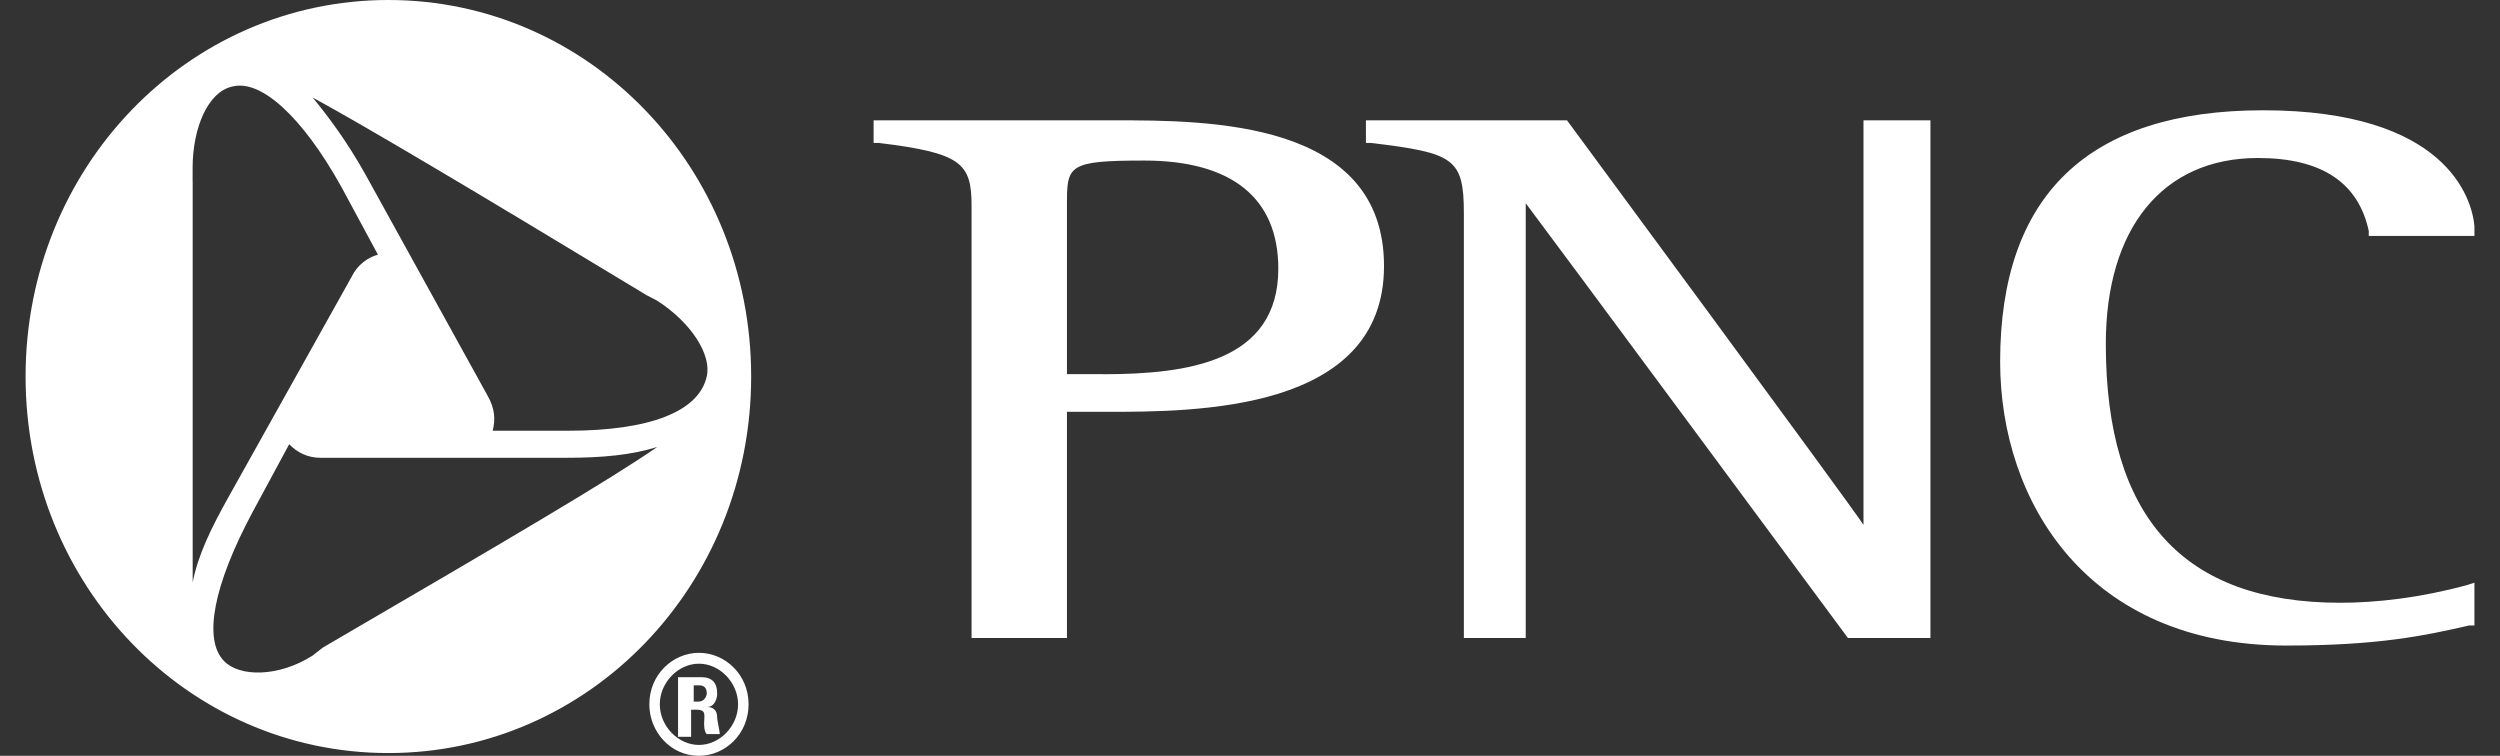
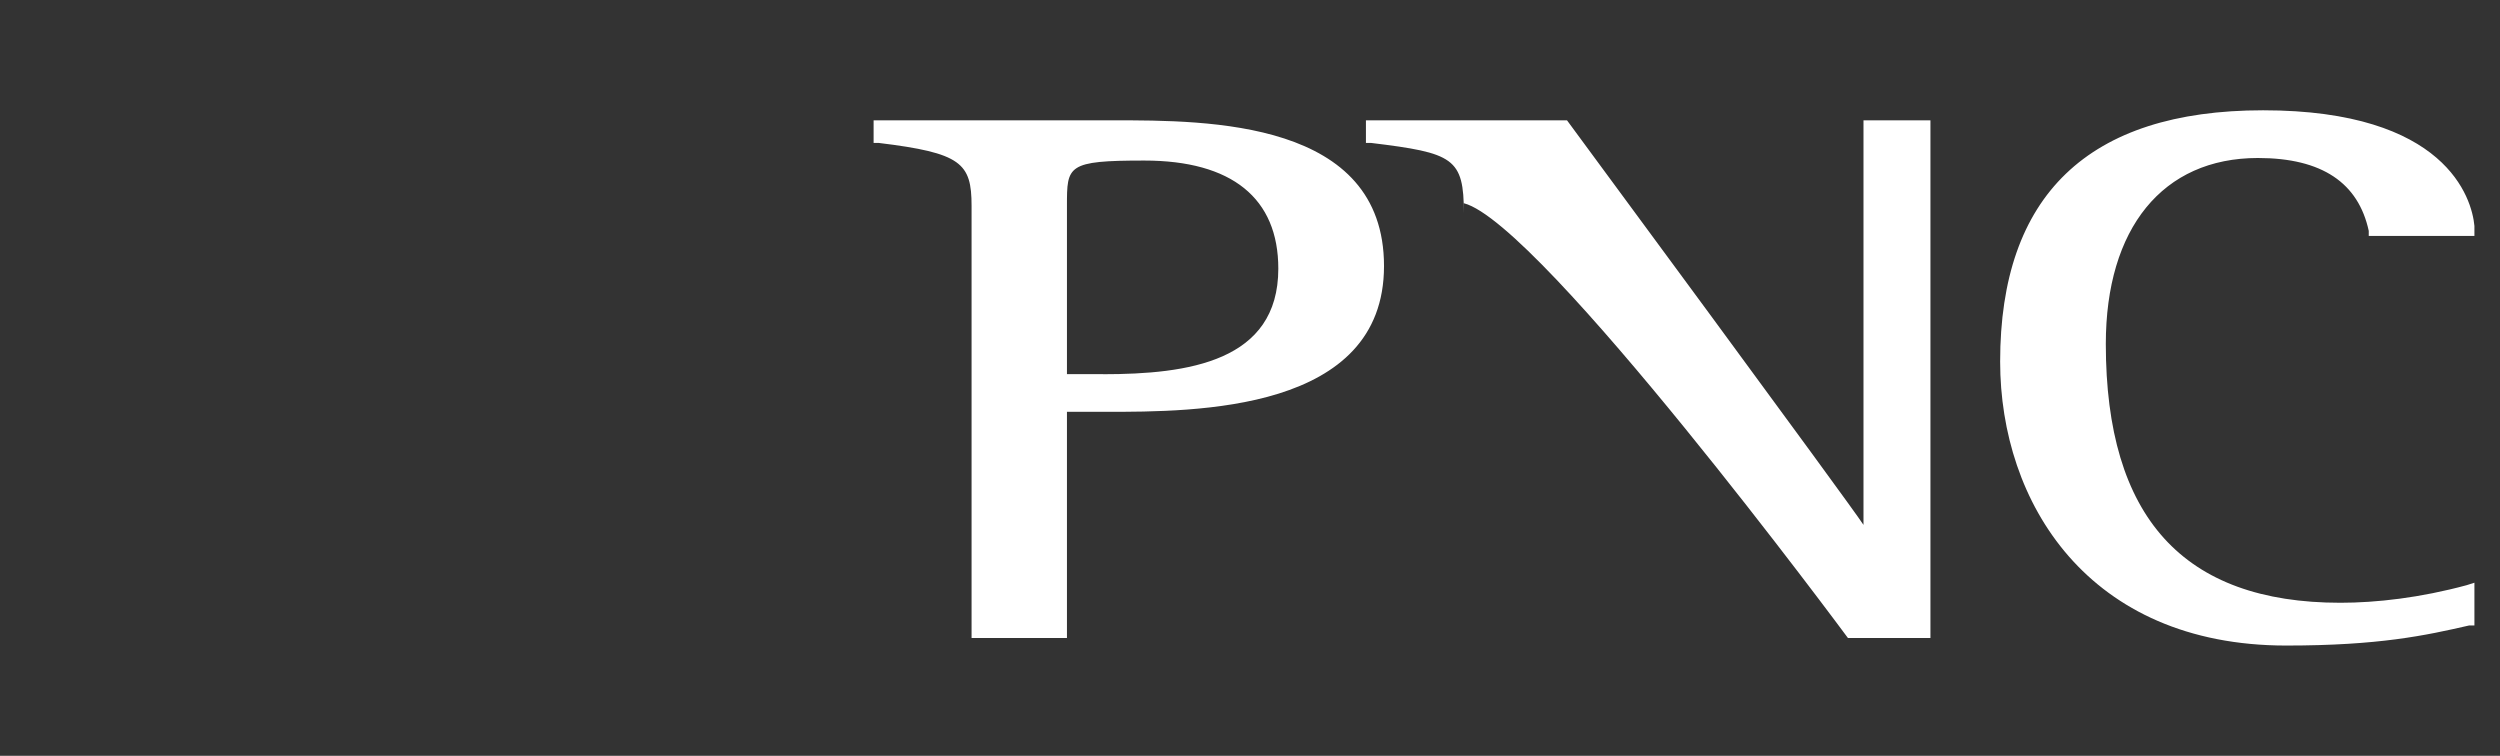
<svg xmlns="http://www.w3.org/2000/svg" width="86" height="26" viewBox="0 0 86 26" fill="none">
  <rect x="0" y="0" width="86" height="26" fill="#333333" stroke="none" />
-   <path fill-rule="evenodd" clip-rule="evenodd" d="M19.553 14.817H16.949C17.038 14.445 17.038 14.071 16.769 13.604L12.55 5.964C11.922 4.846 11.292 4.007 10.754 3.354C12.461 4.285 15.781 6.243 22.246 10.156L22.604 10.343C23.772 11.089 24.489 12.207 24.311 12.953C24.042 14.163 22.335 14.817 19.553 14.817ZM23.864 23.575H24.044C24.224 23.575 24.313 23.668 24.313 23.855C24.313 23.947 24.224 24.134 24.044 24.134H23.864V23.575ZM24.044 22.457C23.147 22.457 22.337 23.203 22.337 24.229C22.337 25.159 23.056 26 24.044 26C24.941 26 25.751 25.254 25.751 24.229C25.751 23.203 24.943 22.457 24.044 22.457ZM11.114 22.27L10.756 22.55C9.588 23.296 8.241 23.296 7.703 22.737C6.984 21.991 7.344 20.127 8.691 17.611L9.948 15.281C10.217 15.56 10.576 15.748 11.025 15.748H19.466C20.723 15.748 21.711 15.655 22.608 15.376C20.993 16.494 17.67 18.45 11.116 22.27H11.114ZM6.626 6.243V5.777C6.626 4.379 7.164 3.167 7.972 2.982C8.96 2.702 10.396 4.007 11.744 6.43L13.001 8.761C12.643 8.853 12.283 9.132 12.104 9.507L7.885 17.055C7.257 18.172 6.808 19.105 6.628 20.036C6.628 18.08 6.628 14.073 6.628 6.245L6.626 6.243ZM13.36 0C6.445 0 0.88 5.777 0.88 12.953C0.88 20.129 6.445 25.905 13.36 25.905C20.274 25.905 25.84 20.129 25.84 12.953C25.84 5.777 20.274 0 13.36 0ZM23.864 24.413H23.953C24.311 24.413 24.222 24.601 24.222 24.88C24.222 24.972 24.222 25.159 24.311 25.252H24.761C24.761 25.159 24.671 24.785 24.671 24.693C24.671 24.321 24.402 24.321 24.313 24.321C24.582 24.321 24.671 24.041 24.671 23.855C24.671 23.483 24.491 23.296 24.133 23.296H23.325V25.346H23.774V24.416H23.864V24.413ZM24.044 25.626C23.325 25.626 22.697 24.975 22.697 24.229C22.697 23.483 23.325 22.831 24.044 22.831C24.762 22.831 25.39 23.483 25.39 24.229C25.39 24.975 24.762 25.626 24.044 25.626Z" fill="white" />
-   <path fill-rule="evenodd" clip-rule="evenodd" d="M38.299 4.139H30.23H30.052V4.917H30.23C33.068 5.262 33.422 5.609 33.422 7.079V21.947H36.703V14.167H38.033C41.137 14.167 47.61 14.167 47.61 9.153C47.61 4.139 41.581 4.139 38.299 4.139ZM37.945 12.871H36.703V7.079C36.703 5.697 36.703 5.523 39.363 5.523C42.379 5.523 43.974 6.819 43.974 9.241C43.974 12.44 40.871 12.873 37.945 12.873V12.871ZM68.805 12.438C68.805 17.278 71.82 22.207 78.647 22.207C81.839 22.207 83.437 21.861 84.942 21.515H85.12V20.045L84.854 20.13C83.258 20.563 81.751 20.735 80.509 20.735C75.1 20.735 72.44 17.795 72.44 11.832C72.44 7.855 74.392 5.435 77.671 5.435C79.889 5.435 81.129 6.299 81.485 7.942V8.116H85.12V7.771C85.033 6.819 84.145 3.794 77.85 3.794C71.82 3.794 68.805 6.734 68.805 12.44V12.438ZM66.055 4.139H64.104V18.056C63.66 17.364 53.905 4.139 53.905 4.139H46.988V4.917H47.166C50.004 5.262 50.357 5.435 50.357 7.338V21.947H52.485V6.991C53.017 7.683 63.569 21.947 63.569 21.947H66.407V4.139H66.053H66.055Z" fill="white" />
+   <path fill-rule="evenodd" clip-rule="evenodd" d="M38.299 4.139H30.23H30.052V4.917H30.23C33.068 5.262 33.422 5.609 33.422 7.079V21.947H36.703V14.167H38.033C41.137 14.167 47.61 14.167 47.61 9.153C47.61 4.139 41.581 4.139 38.299 4.139ZM37.945 12.871H36.703V7.079C36.703 5.697 36.703 5.523 39.363 5.523C42.379 5.523 43.974 6.819 43.974 9.241C43.974 12.44 40.871 12.873 37.945 12.873V12.871ZM68.805 12.438C68.805 17.278 71.82 22.207 78.647 22.207C81.839 22.207 83.437 21.861 84.942 21.515H85.12V20.045L84.854 20.13C83.258 20.563 81.751 20.735 80.509 20.735C75.1 20.735 72.44 17.795 72.44 11.832C72.44 7.855 74.392 5.435 77.671 5.435C79.889 5.435 81.129 6.299 81.485 7.942V8.116H85.12V7.771C85.033 6.819 84.145 3.794 77.85 3.794C71.82 3.794 68.805 6.734 68.805 12.44V12.438ZM66.055 4.139H64.104V18.056C63.66 17.364 53.905 4.139 53.905 4.139H46.988V4.917H47.166C50.004 5.262 50.357 5.435 50.357 7.338V21.947V6.991C53.017 7.683 63.569 21.947 63.569 21.947H66.407V4.139H66.053H66.055Z" fill="white" />
</svg>